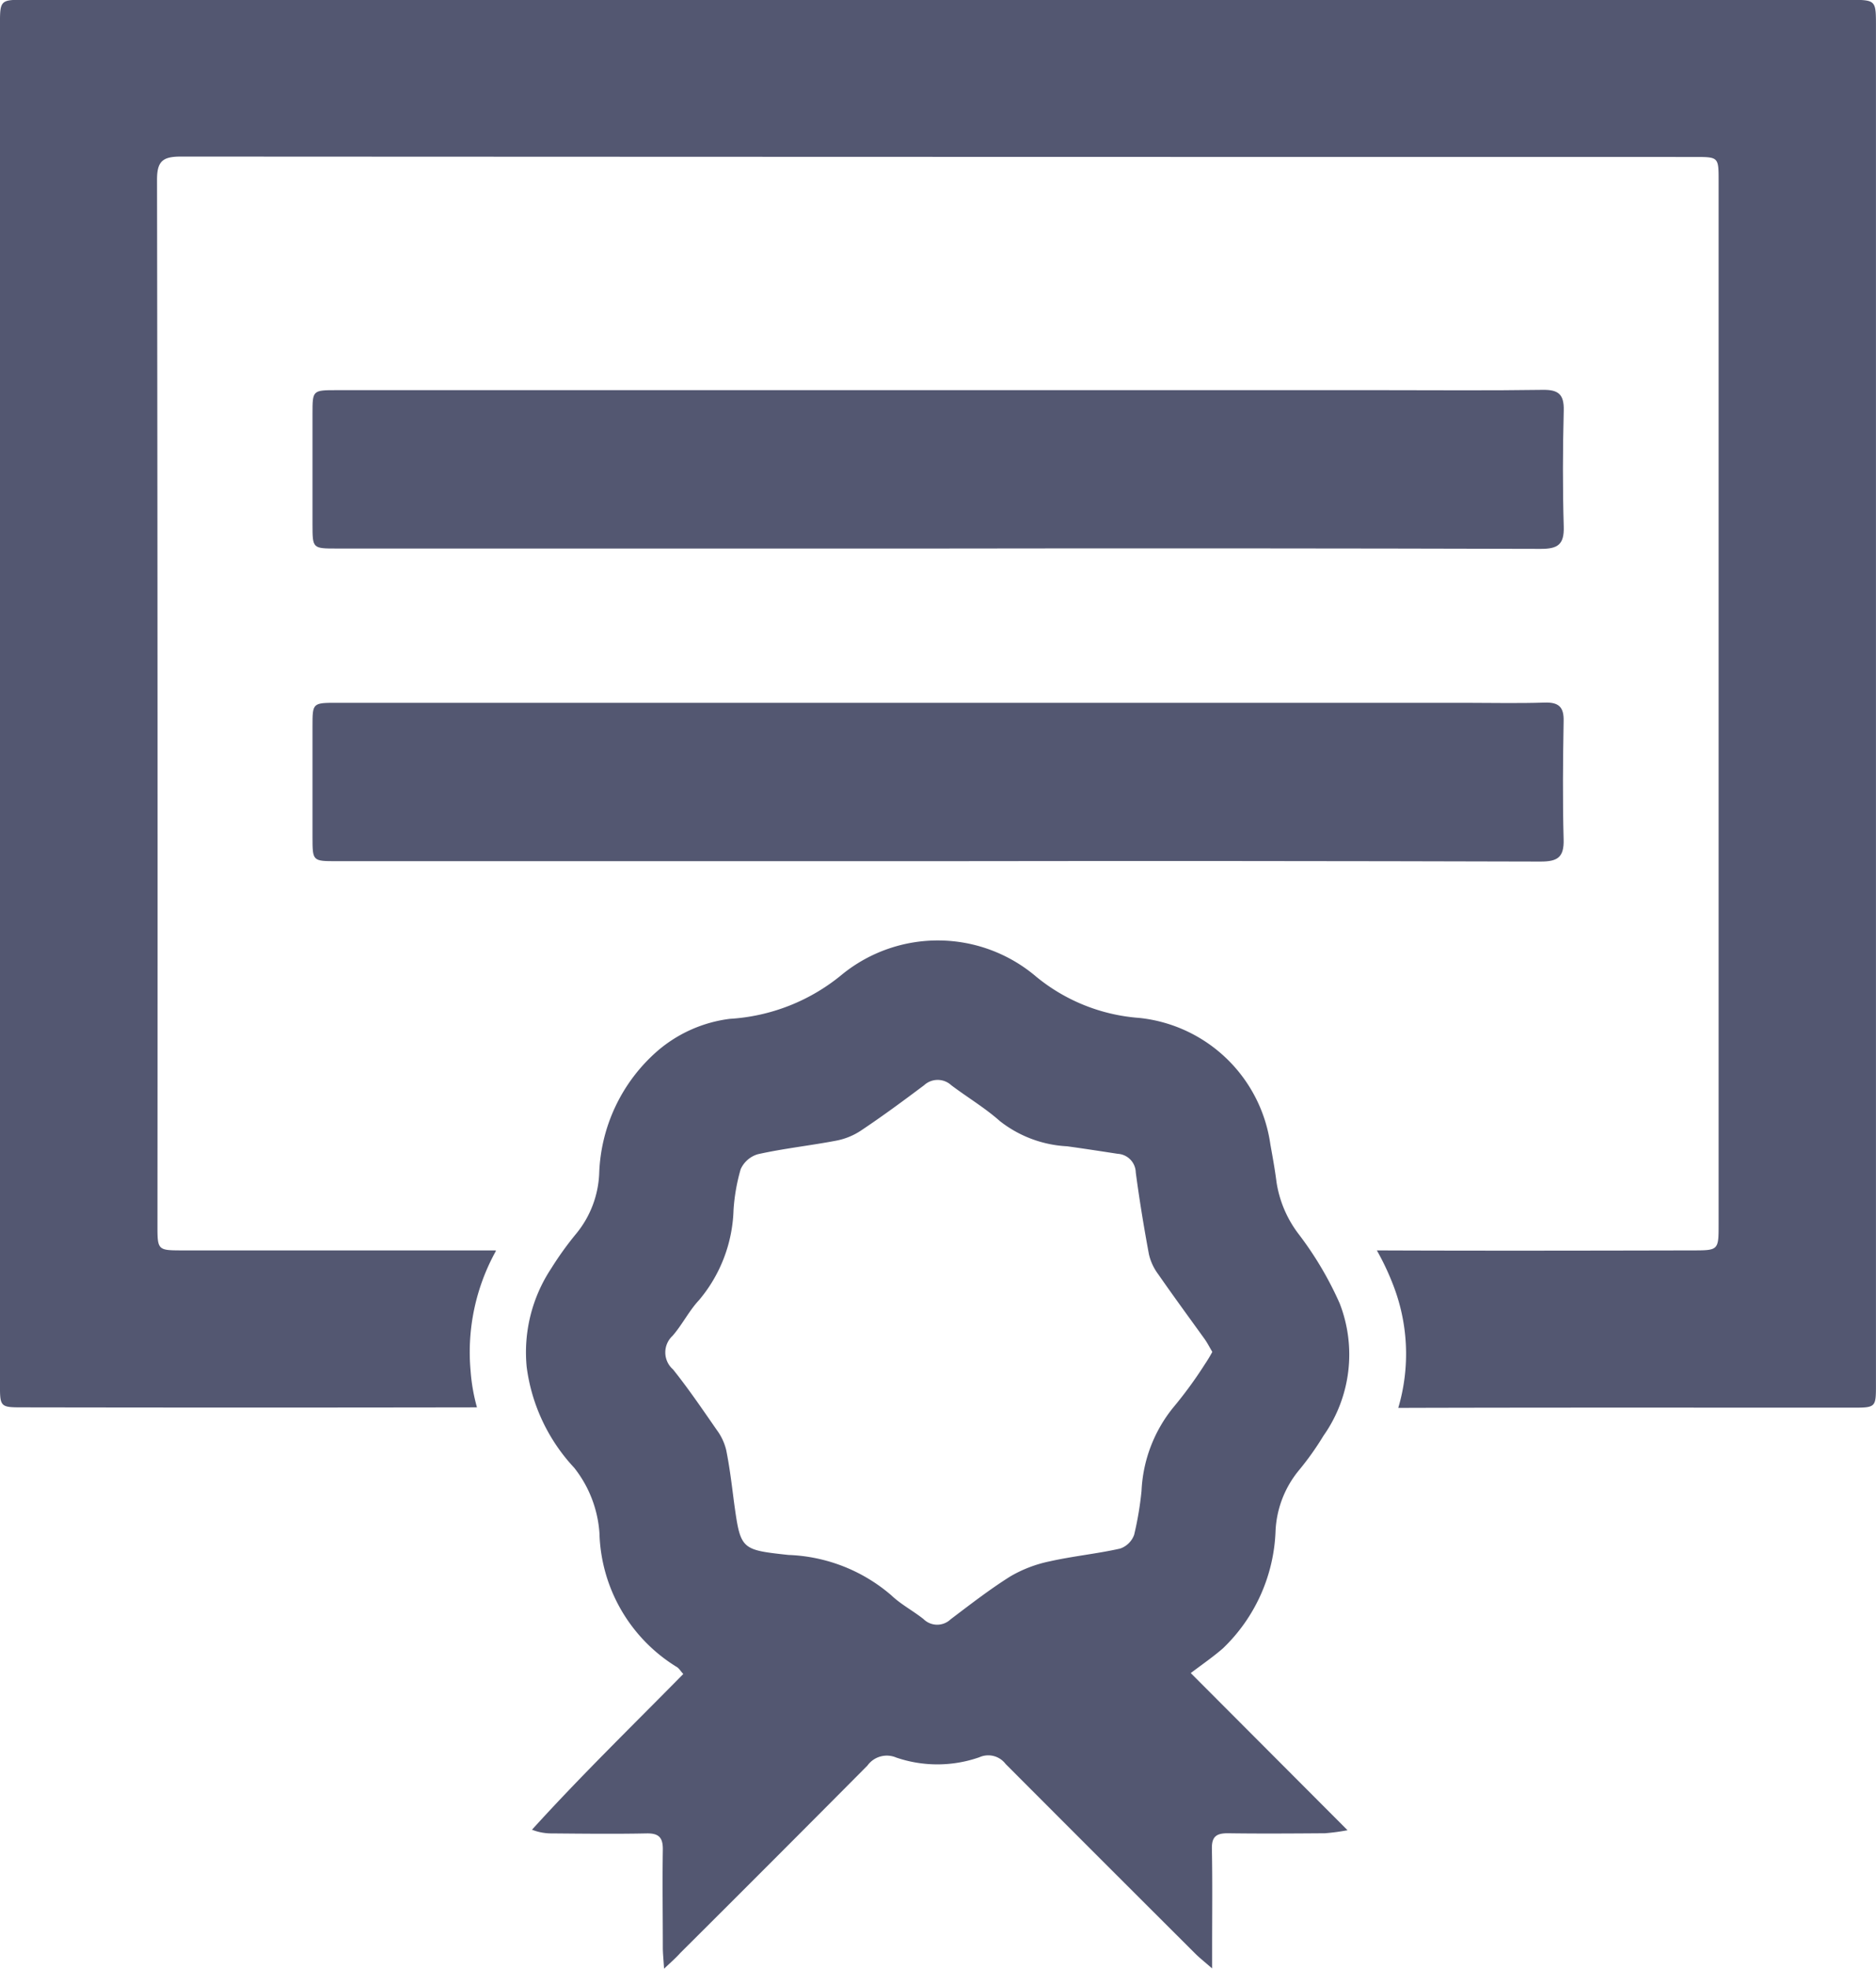
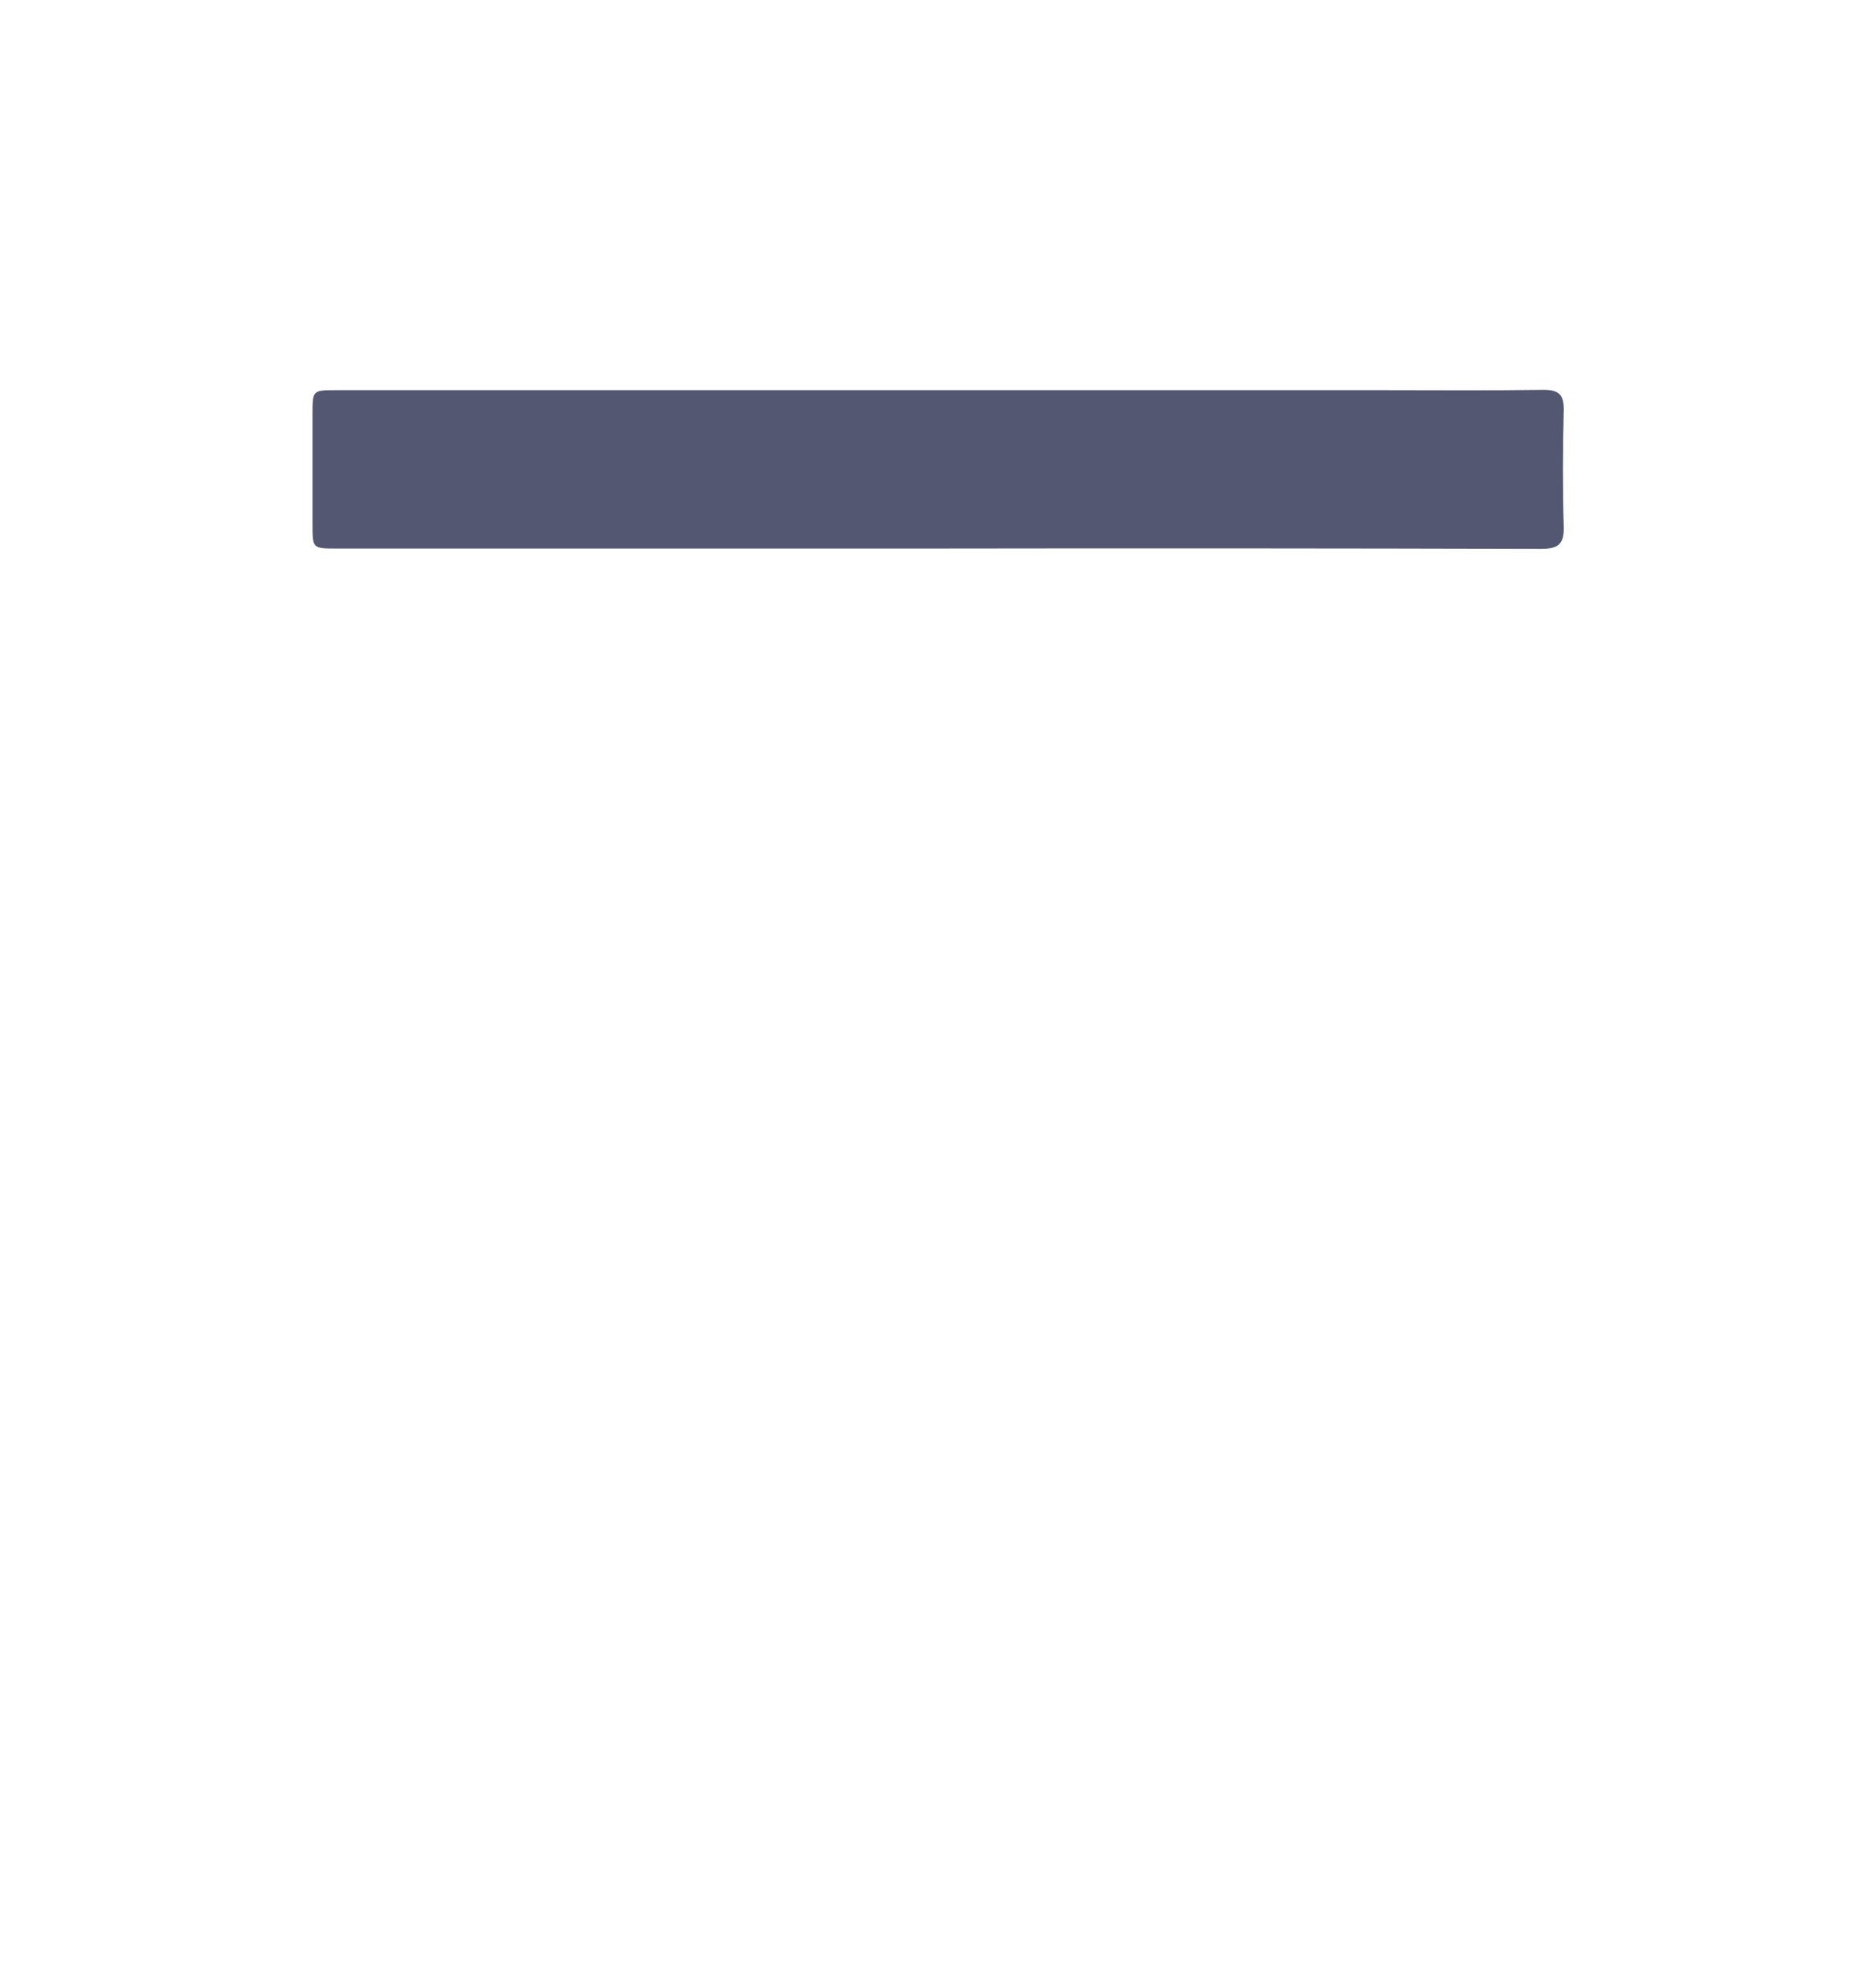
<svg xmlns="http://www.w3.org/2000/svg" width="48.206" height="50.57" viewBox="0 0 48.206 50.57">
  <g id="Group_1458" data-name="Group 1458" transform="translate(-1993.765 -3843.809)">
    <g id="Group_1457" data-name="Group 1457" transform="translate(1993.765 3843.809)">
-       <path id="Path_2330" data-name="Path 2330" d="M2041.97,3844.485v34.877c0,.605,0,.606-.617.606-3.886,0-7.772-.006-11.658.006a4.891,4.891,0,0,0-.15-3.206,6.6,6.6,0,0,0-.4-.84c2.7.011,5.4.006,8.1,0,.68,0,.682,0,.682-.67q0-13.4,0-26.8c0-.617,0-.617-.619-.617q-19.447,0-38.892-.01c-.461,0-.617.11-.616.594q.02,13.448.011,26.894c0,.591.018.608.6.609,2.7,0,5.4,0,8.094,0v.02a5.356,5.356,0,0,0-.647,3.081,4.77,4.77,0,0,0,.163.931q-5.822.01-11.646,0c-.61,0-.611,0-.611-.612v-34.877c0-.667,0-.668.668-.668h46.876C2041.97,3843.81,2041.97,3843.811,2041.97,3844.485Z" transform="translate(-1993.765 -3843.809)" fill="#535771" />
      <path id="Path_2331" data-name="Path 2331" d="M2019.618,3860.142h-15.4c-.622,0-.624,0-.625-.612q0-1.424,0-2.846c0-.609,0-.61.627-.61h26.832c1.384,0,2.769.013,4.153-.008.4-.006.55.112.54.527-.025,1-.029,1.992,0,2.986.014.461-.152.573-.591.572Q2027.388,3860.13,2019.618,3860.142Z" transform="translate(-1995.563 -3846.052)" fill="#535771" />
-       <path id="Path_2332" data-name="Path 2332" d="M2019.615,3869.972h-15.4c-.619,0-.621,0-.622-.614q0-1.424,0-2.847c0-.605,0-.607.63-.607H2033.2c.685,0,1.369.017,2.053-.006.365-.012.5.115.489.481-.017,1.01-.027,2.023,0,3.033.014.465-.158.57-.594.57Q2027.385,3869.96,2019.615,3869.972Z" transform="translate(-1995.563 -3847.851)" fill="#535771" />
    </g>
-     <path id="Path_2333" data-name="Path 2333" d="M2013.857,3899.791c-.016-.26-.032-.4-.032-.545,0-.833-.013-1.667,0-2.5.006-.318-.094-.437-.42-.43-.806.016-1.612.007-2.418,0a1.374,1.374,0,0,1-.524-.095c1.252-1.38,2.579-2.67,3.888-4-.076-.083-.11-.146-.164-.178a4.161,4.161,0,0,1-1.99-3.436,3.035,3.035,0,0,0-.649-1.683,4.673,4.673,0,0,1-1.221-2.587,3.9,3.9,0,0,1,.629-2.532,8.282,8.282,0,0,1,.648-.9,2.6,2.6,0,0,0,.586-1.537,4.367,4.367,0,0,1,1.508-3.16,3.522,3.522,0,0,1,1.848-.816,4.986,4.986,0,0,0,2.9-1.152,3.9,3.9,0,0,1,4.977.072,4.713,4.713,0,0,0,2.641,1.056,3.8,3.8,0,0,1,3.372,3.245c.058.323.117.646.158.97a2.931,2.931,0,0,0,.566,1.334,8.8,8.8,0,0,1,1.057,1.783,3.619,3.619,0,0,1-.415,3.4,7.466,7.466,0,0,1-.641.9,2.636,2.636,0,0,0-.591,1.535,4.388,4.388,0,0,1-1.351,3.026c-.244.213-.515.4-.828.636l4.029,4.037a5.449,5.449,0,0,1-.581.078c-.833.006-1.667.012-2.5,0-.3,0-.411.095-.405.4.016.833.006,1.667.006,2.5v.572c-.208-.181-.328-.275-.435-.382q-2.439-2.432-4.871-4.869a.559.559,0,0,0-.676-.173,3.271,3.271,0,0,1-2.136.007.614.614,0,0,0-.74.207q-2.4,2.416-4.81,4.815C2014.169,3899.505,2014.052,3899.608,2013.857,3899.791Zm14.088-15.844c-.075-.126-.13-.235-.2-.333-.4-.555-.8-1.1-1.192-1.664a1.369,1.369,0,0,1-.237-.51c-.13-.7-.245-1.4-.338-2.1a.492.492,0,0,0-.462-.481c-.432-.066-.864-.133-1.3-.193a3.05,3.05,0,0,1-1.727-.645c-.386-.343-.837-.611-1.251-.923a.515.515,0,0,0-.7,0c-.533.4-1.075.8-1.629,1.169a1.735,1.735,0,0,1-.628.254c-.67.128-1.35.2-2.016.349a.7.7,0,0,0-.44.386,4.891,4.891,0,0,0-.183,1.045,3.765,3.765,0,0,1-.887,2.317c-.259.277-.432.633-.682.919a.579.579,0,0,0,.014.86c.4.5.761,1.032,1.127,1.559a1.427,1.427,0,0,1,.239.51c.089.44.143.888.2,1.334.17,1.226.168,1.229,1.4,1.363a4.28,4.28,0,0,1,2.646,1.039c.245.233.556.395.823.607a.5.5,0,0,0,.7.006c.5-.378,1-.766,1.531-1.1a3.334,3.334,0,0,1,1.01-.387c.6-.135,1.213-.194,1.811-.328a.584.584,0,0,0,.362-.354,8.358,8.358,0,0,0,.19-1.128,3.657,3.657,0,0,1,.809-2.135,10.76,10.76,0,0,0,.821-1.123A3.623,3.623,0,0,0,2027.945,3883.947Z" transform="translate(-3.028 -5.412)" fill="#535771" />
  </g>
</svg>